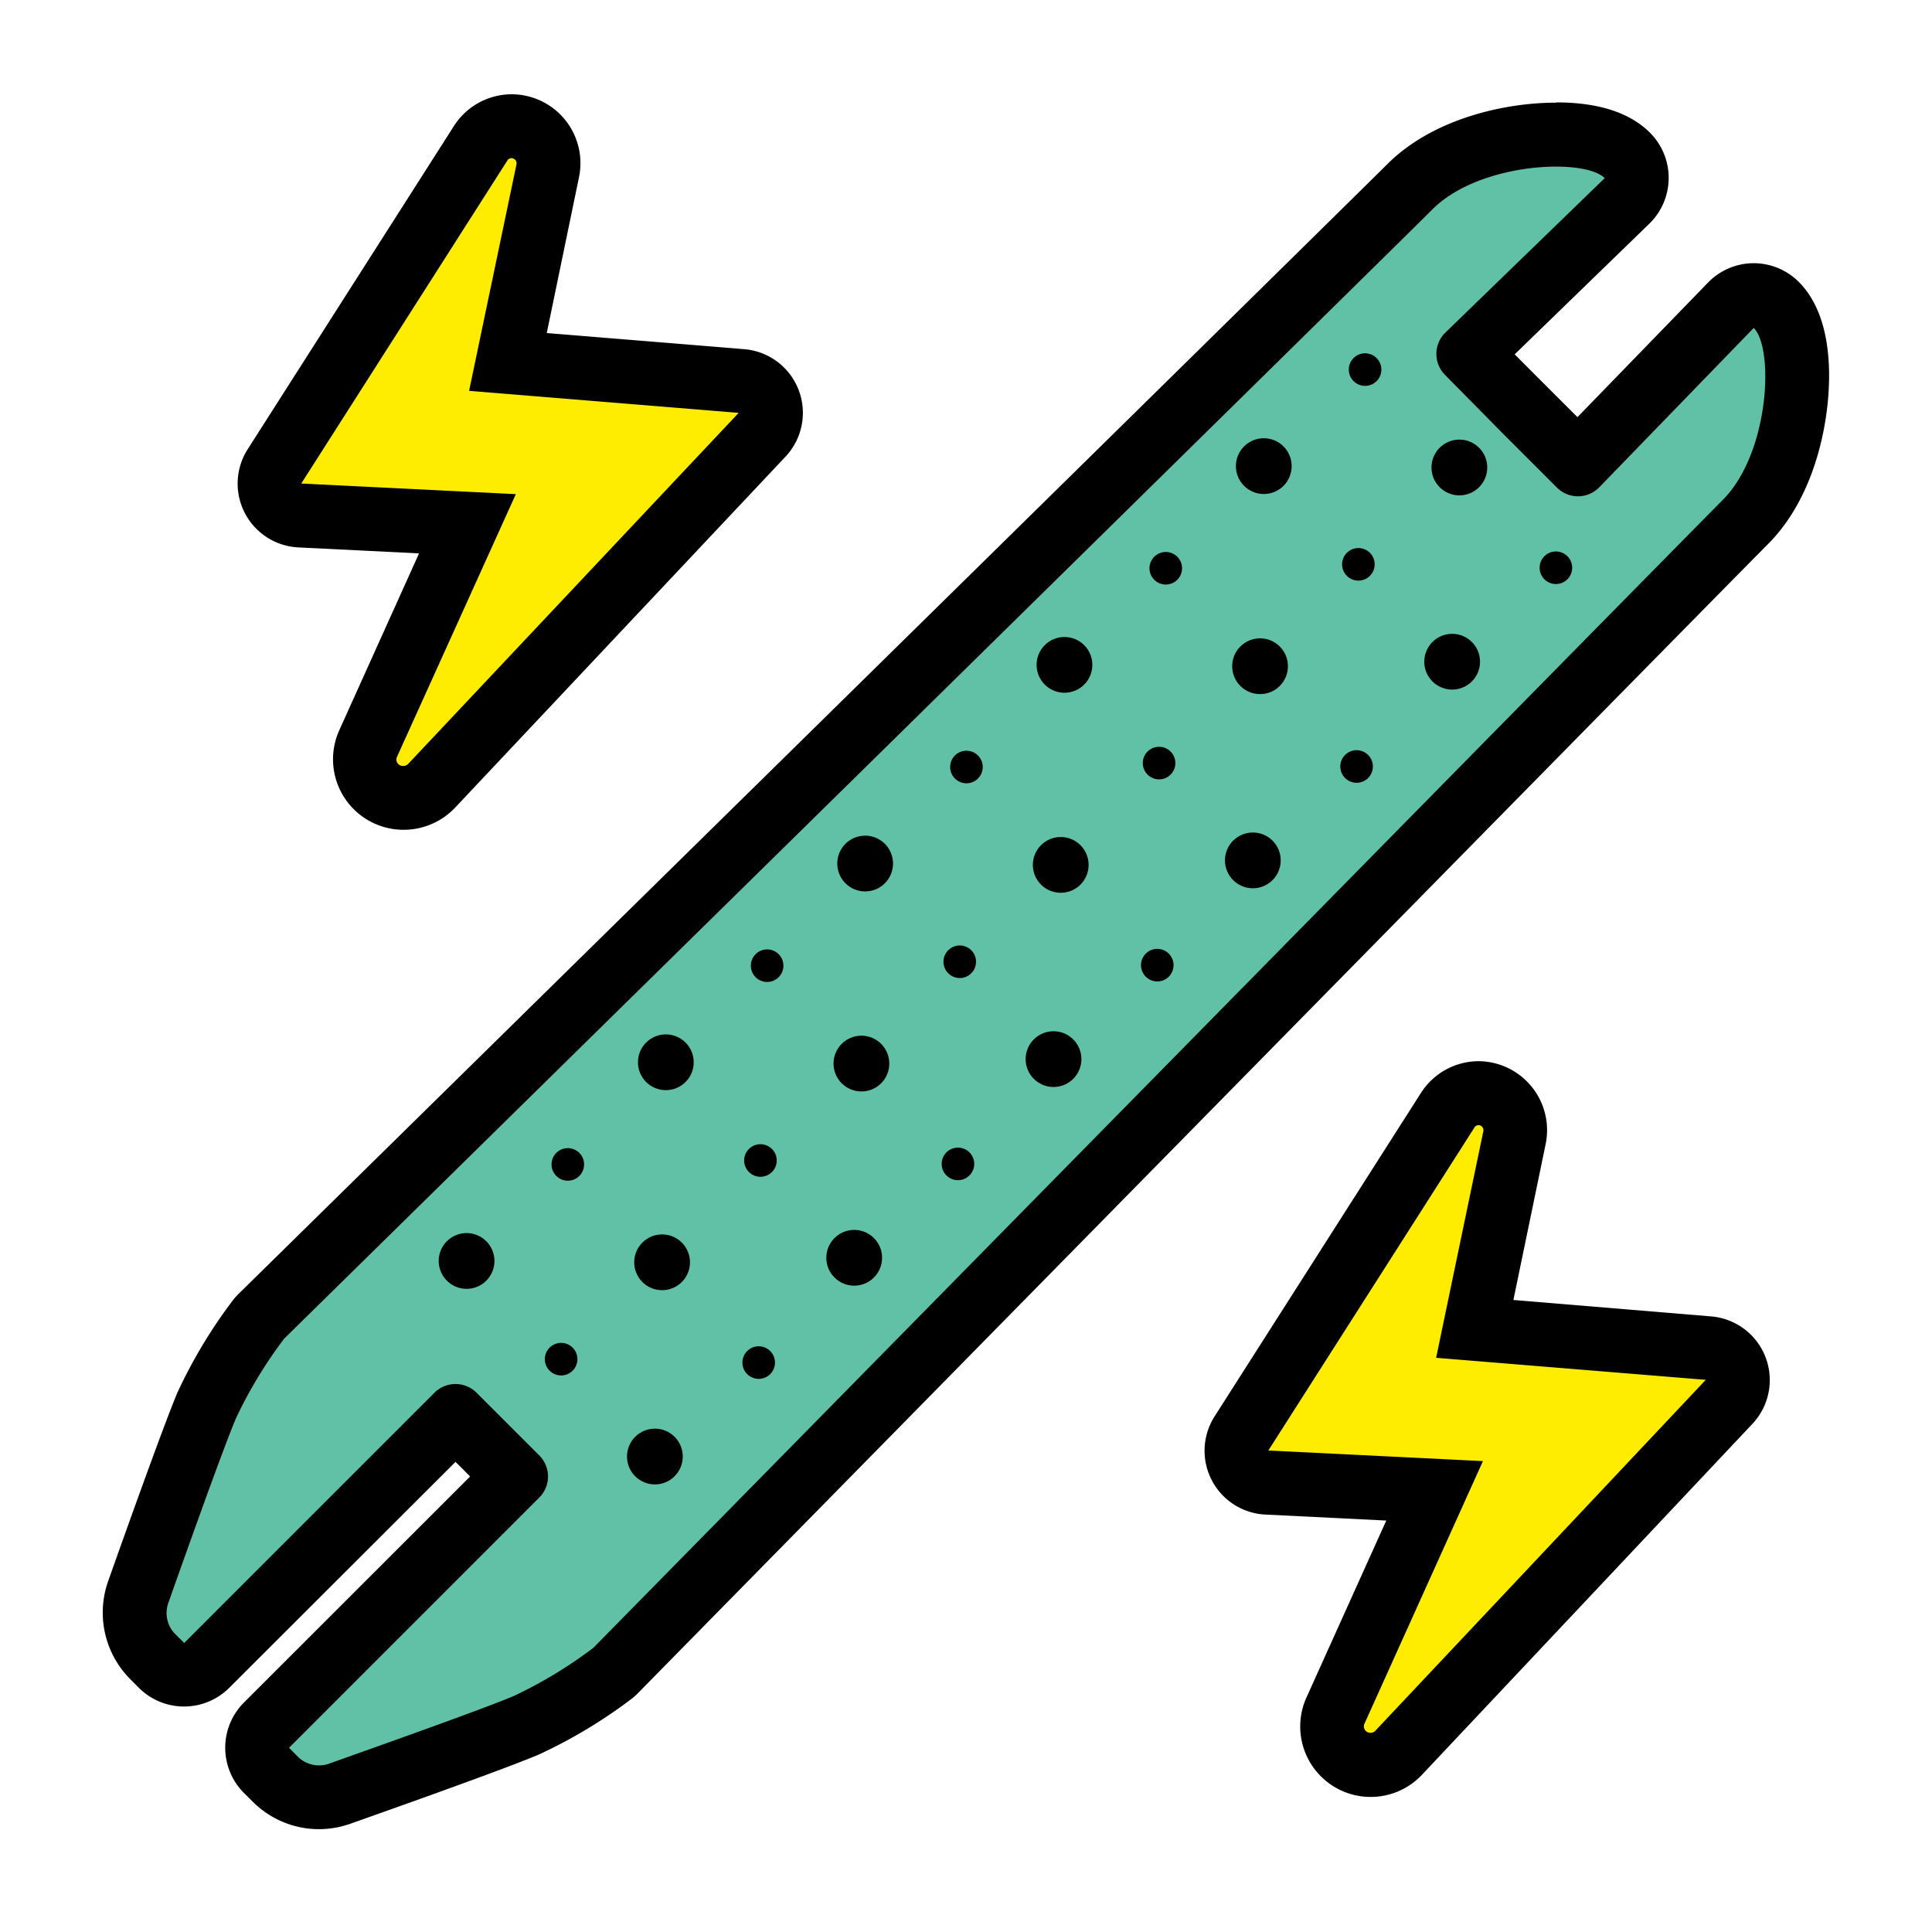
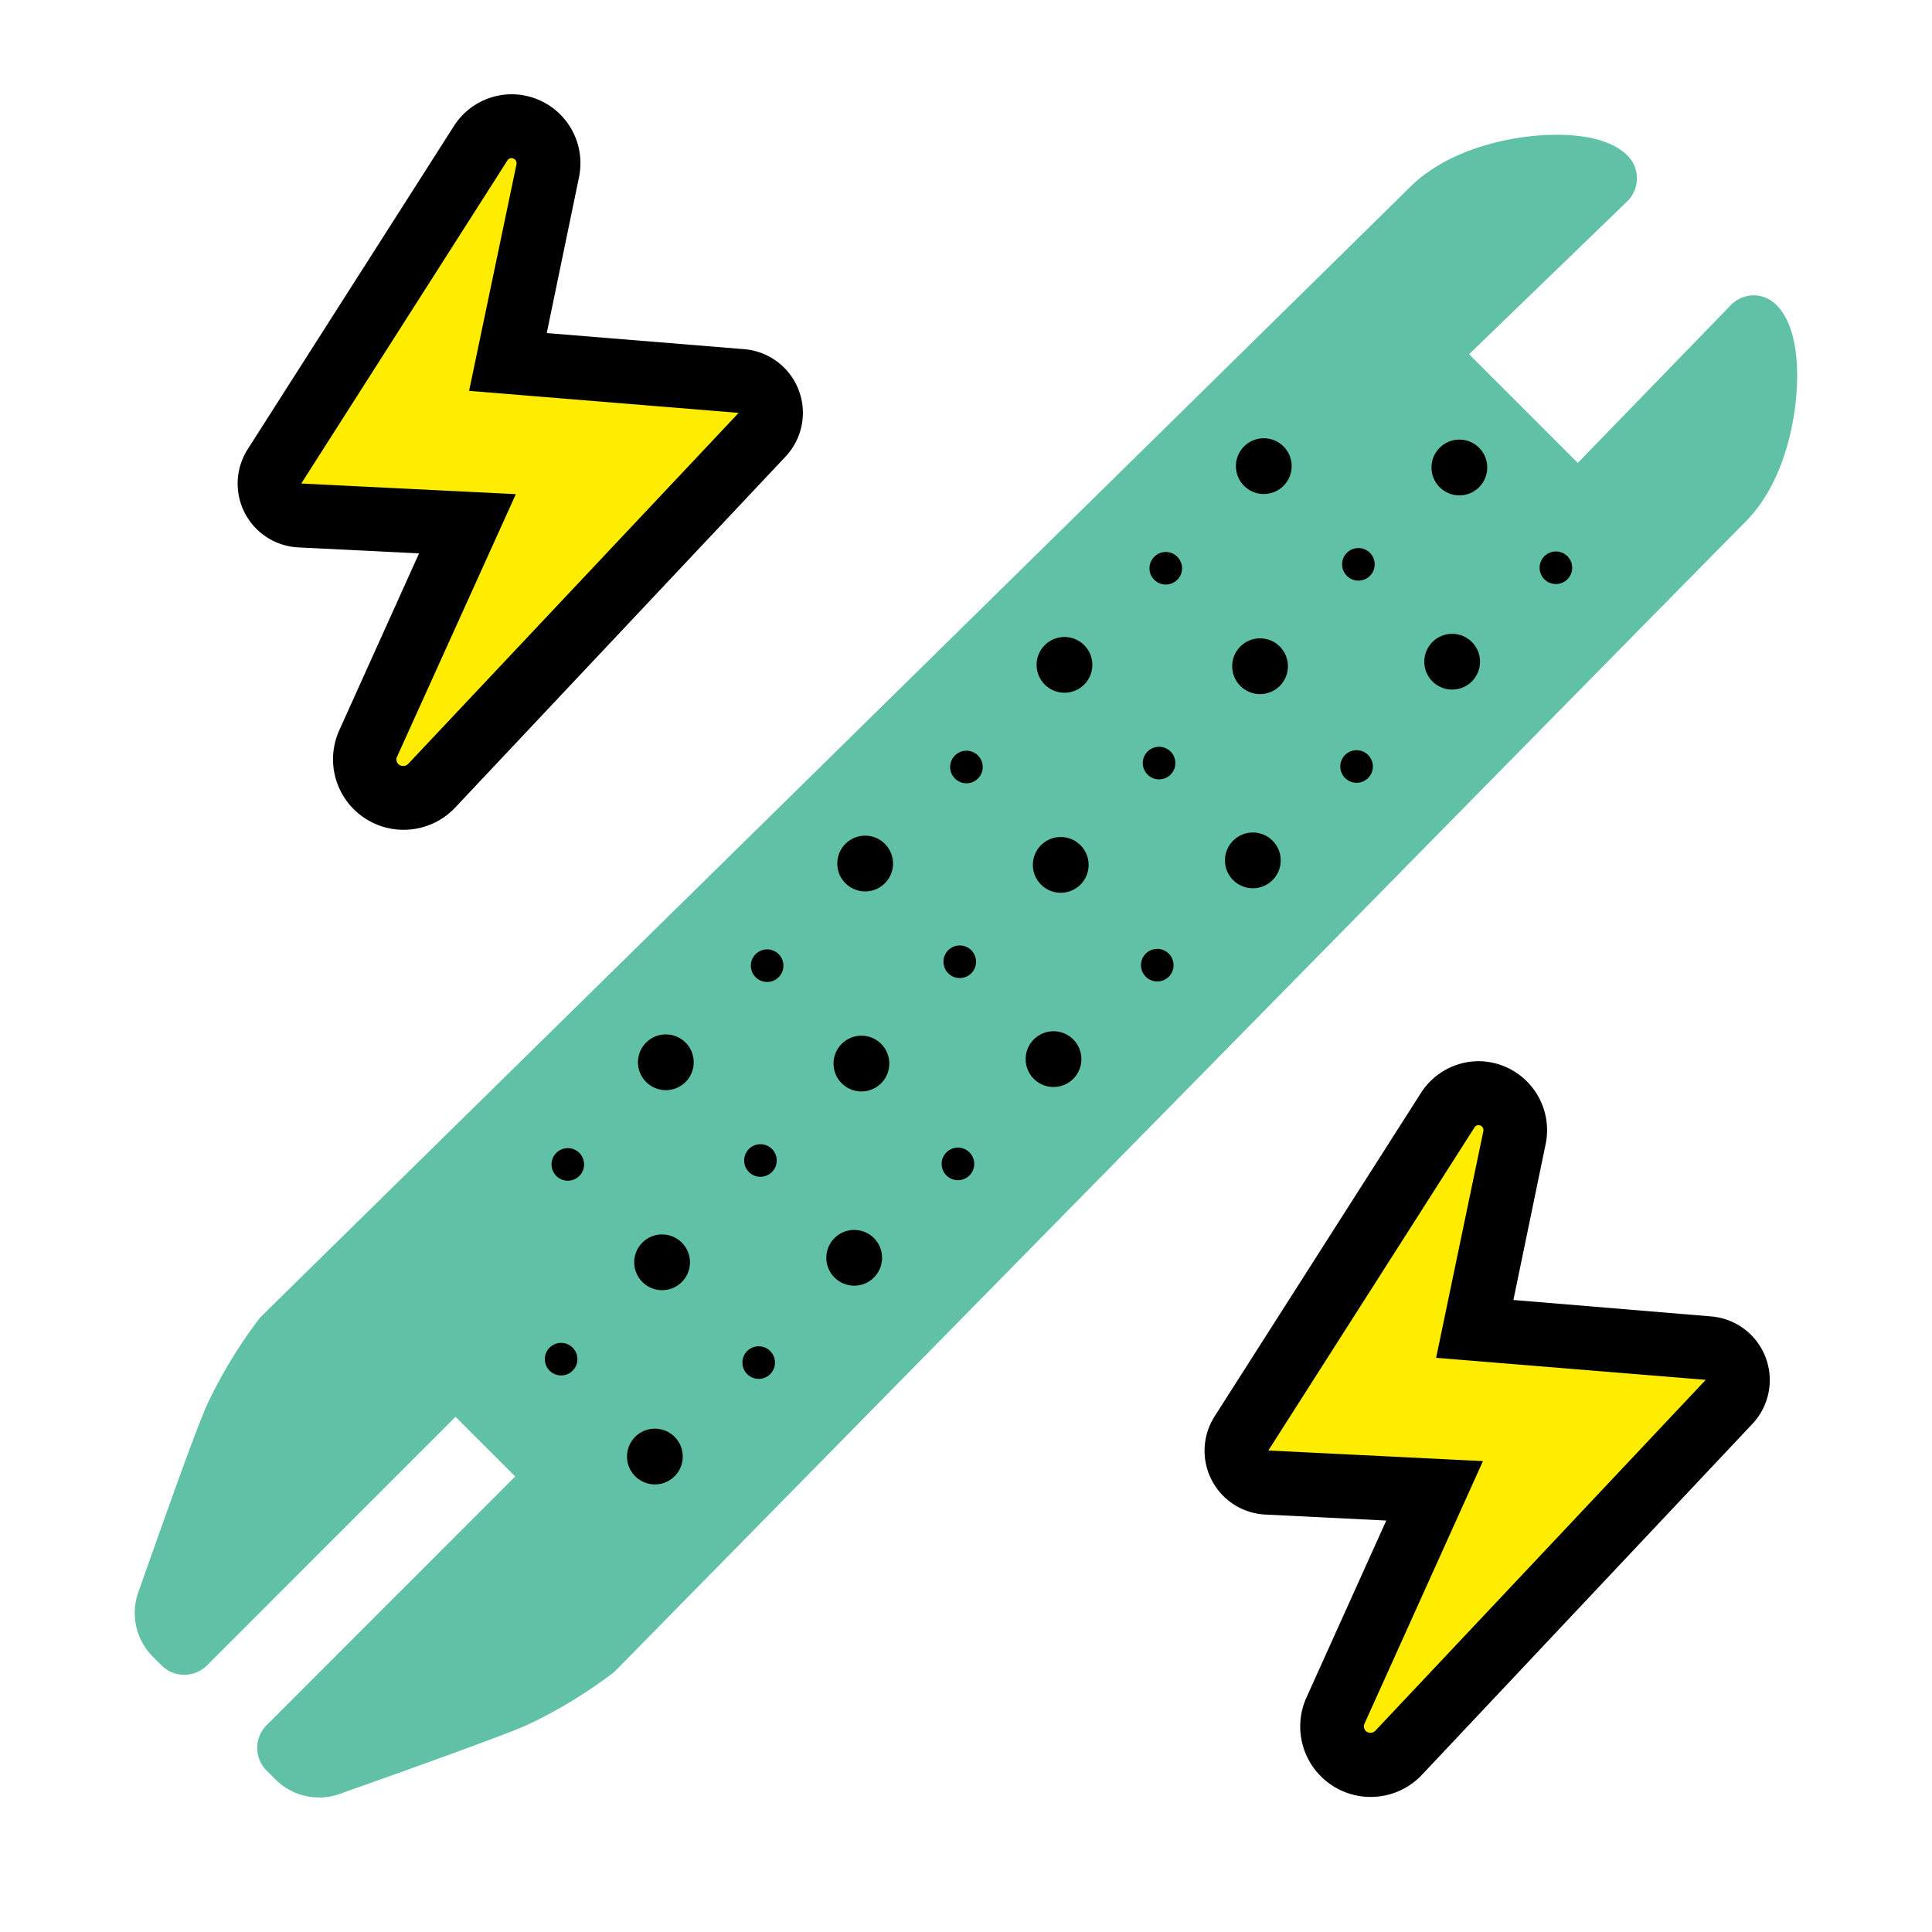
<svg xmlns="http://www.w3.org/2000/svg" id="Слой_1" data-name="Слой 1" viewBox="0 0 300 300">
  <defs>
    <style>.cls-1{fill:#feed01;}.cls-2{fill:#61c1a6;}</style>
  </defs>
  <title>All</title>
  <path class="cls-1" d="M62.67,123.89a6,6,0,0,1-5.47-8.46l15.38-34.1L46.53,80a5,5,0,0,1-3.93-7.62l32-50.16A5.73,5.73,0,0,1,79.4,19.6a5.79,5.79,0,0,1,4.49,2.13A5.72,5.72,0,0,1,85,26.53L78.84,56.2l36.26,3a5,5,0,0,1,3.21,8.34L67,122a5.94,5.94,0,0,1-4.35,1.89Z" />
  <path d="M79.4,24.56a.8.8,0,0,1,.79,1L72.84,60.69l41.86,3.42L63.4,118.6a1,1,0,0,1-.73.33,1,1,0,0,1-1-1.46L80.1,76.73,46.78,75.08l32-50.15a.75.75,0,0,1,.66-.37m0-9.92a10.65,10.65,0,0,0-9,5l-32,50.15A9.92,9.92,0,0,0,46.29,85l18.78.93L52.68,113.4a10.95,10.95,0,0,0,10,15.45,11,11,0,0,0,8-3.45l51.29-54.49a9.92,9.92,0,0,0-6.41-16.69l-30.66-2.5L89.9,27.55A10.7,10.7,0,0,0,79.4,14.64Z" />
  <path class="cls-1" d="M212.82,274a6,6,0,0,1-5.06-2.76,6,6,0,0,1-.41-5.7l15.38-34.1-26-1.3a5,5,0,0,1-3.94-7.62l32-50.15a5.76,5.76,0,0,1,10.49,4.27L229,206.35l36.26,3a5,5,0,0,1,3.21,8.35l-51.3,54.48a5.92,5.92,0,0,1-4.34,1.9Z" />
  <path d="M229.54,174.71a.78.78,0,0,1,.79.95L223,210.84l41.87,3.42-51.3,54.48a1,1,0,0,1-.73.33,1,1,0,0,1-.95-1.45l18.38-40.74-33.32-1.65,32-50.15a.75.75,0,0,1,.65-.37m0-9.93a10.67,10.67,0,0,0-9,5l-32,50.16a9.92,9.92,0,0,0,7.87,15.24l18.79.93-12.39,27.47a10.94,10.94,0,0,0,17.94,12l51.3-54.48a9.92,9.92,0,0,0-6.42-16.69L235,201.86l5-24.17a10.71,10.71,0,0,0-10.5-12.91Z" />
  <path class="cls-2" d="M49.53,279.1a9.48,9.48,0,0,1-6.78-2.82l-1.38-1.37a5,5,0,0,1,0-7L80,229.27,70.73,220,32.11,258.63a5,5,0,0,1-7,0l-1.38-1.38a9.65,9.65,0,0,1-2.26-10C24,240.15,30,223,32.09,218.25a74.86,74.86,0,0,1,8.1-13.4,4.5,4.5,0,0,1,.46-.52C42.36,202.65,211.78,36.14,219,29c6-5.95,15.93-8.07,22.66-8.07,5.2,0,8.92,1.1,11.08,3.25a5,5,0,0,1-.05,7.07L228.12,55,245,71.88l23.78-24.52a5,5,0,0,1,3.52-1.5h0a5,5,0,0,1,3.5,1.45c4,4,3.38,12.5,2.93,16-.56,4.3-2.3,12.32-7.74,17.76-7.17,7.17-173.68,176.59-175.36,178.3a4.5,4.5,0,0,1-.52.46,74,74,0,0,1-13.4,8.09c-4.81,2.07-21.91,8.14-29,10.65a9.54,9.54,0,0,1-3.18.55Z" />
-   <path d="M241.61,25.87c3.54,0,6.42.64,7.57,1.79l-24.76,24a4.62,4.62,0,0,0,0,6.59L233.05,67h0l8.68,8.68a4.61,4.61,0,0,0,6.59,0l24-24.76c3.19,3.19,2.44,19.45-4.82,26.72S92.13,255.88,92.13,255.88a69.74,69.74,0,0,1-12.34,7.47c-4.69,2-22,8.13-28.72,10.52a4.67,4.67,0,0,1-4.82-1.09l-1.37-1.38,38.86-38.86a4.62,4.62,0,0,0,0-6.54l-4.87-4.87h0L74,216.26a4.64,4.64,0,0,0-6.54,0L28.6,255.12l-1.38-1.37a4.65,4.65,0,0,1-1.09-4.82c2.39-6.77,8.51-24,10.52-28.72a69.74,69.74,0,0,1,7.47-12.34S215.19,39.75,222.46,32.48c4.63-4.63,12.93-6.61,19.15-6.61m0-9.93h0c-8,0-19.14,2.51-26.17,9.53S38.88,199.11,37.17,200.79a11.22,11.22,0,0,0-.92,1,78.05,78.05,0,0,0-8.71,14.47c-2,4.75-7.62,20.42-10.77,29.33a14.63,14.63,0,0,0,3.44,15.13l1.37,1.38a9.93,9.93,0,0,0,14,0L70.73,227l1.13,1.12L73,229.27,37.86,264.39a9.93,9.93,0,0,0,0,14l1.38,1.37a14.53,14.53,0,0,0,15.13,3.44c8.91-3.15,24.57-8.73,29.33-10.77a78.05,78.05,0,0,0,14.47-8.71,11.22,11.22,0,0,0,1-.92c1.68-1.71,168.17-171.12,175.32-178.27,6.49-6.49,8.52-15.71,9.16-20.63.68-5.22,1-14.78-4.34-20.13a9.91,9.91,0,0,0-7-2.9h-.08a9.89,9.89,0,0,0-7,3l-20.28,20.9-4.88-4.87-4.87-4.88,20.9-20.28a9.92,9.92,0,0,0,.11-14.13c-3.12-3.12-8-4.71-14.59-4.71Z" />
-   <circle cx="72.45" cy="195.8" r="4.33" />
  <circle cx="101.69" cy="226.17" r="4.33" />
  <circle cx="102.81" cy="196.01" r="4.33" />
  <circle cx="87.13" cy="211.05" r="2.53" />
  <circle cx="117.81" cy="211.58" r="2.53" />
  <circle cx="88.17" cy="180.81" r="2.53" />
  <circle cx="103.39" cy="164.95" r="4.33" />
  <circle cx="132.64" cy="195.31" r="4.33" />
  <circle cx="133.76" cy="165.15" r="4.33" />
  <circle cx="118.08" cy="180.2" r="2.53" />
  <circle cx="148.75" cy="180.73" r="2.53" />
  <circle cx="119.12" cy="149.95" r="2.53" />
  <circle cx="134.34" cy="134.09" r="4.33" />
  <circle cx="163.59" cy="164.46" r="4.33" />
  <circle cx="164.71" cy="134.3" r="4.33" />
  <circle cx="149.03" cy="149.34" r="2.53" />
  <circle cx="179.7" cy="149.87" r="2.53" />
  <circle cx="150.07" cy="119.1" r="2.53" />
  <circle cx="165.29" cy="103.24" r="4.33" />
  <circle cx="194.54" cy="133.6" r="4.33" />
  <circle cx="195.66" cy="103.45" r="4.33" />
  <circle cx="179.98" cy="118.49" r="2.53" />
  <circle cx="210.65" cy="119.02" r="2.53" />
  <circle cx="181.02" cy="88.24" r="2.53" />
  <circle cx="196.24" cy="72.38" r="4.33" />
  <circle cx="225.49" cy="102.75" r="4.33" />
  <circle cx="226.61" cy="72.59" r="4.33" />
  <circle cx="210.93" cy="87.63" r="2.53" />
  <circle cx="241.6" cy="88.16" r="2.53" />
-   <circle cx="211.97" cy="57.39" r="2.53" />
</svg>